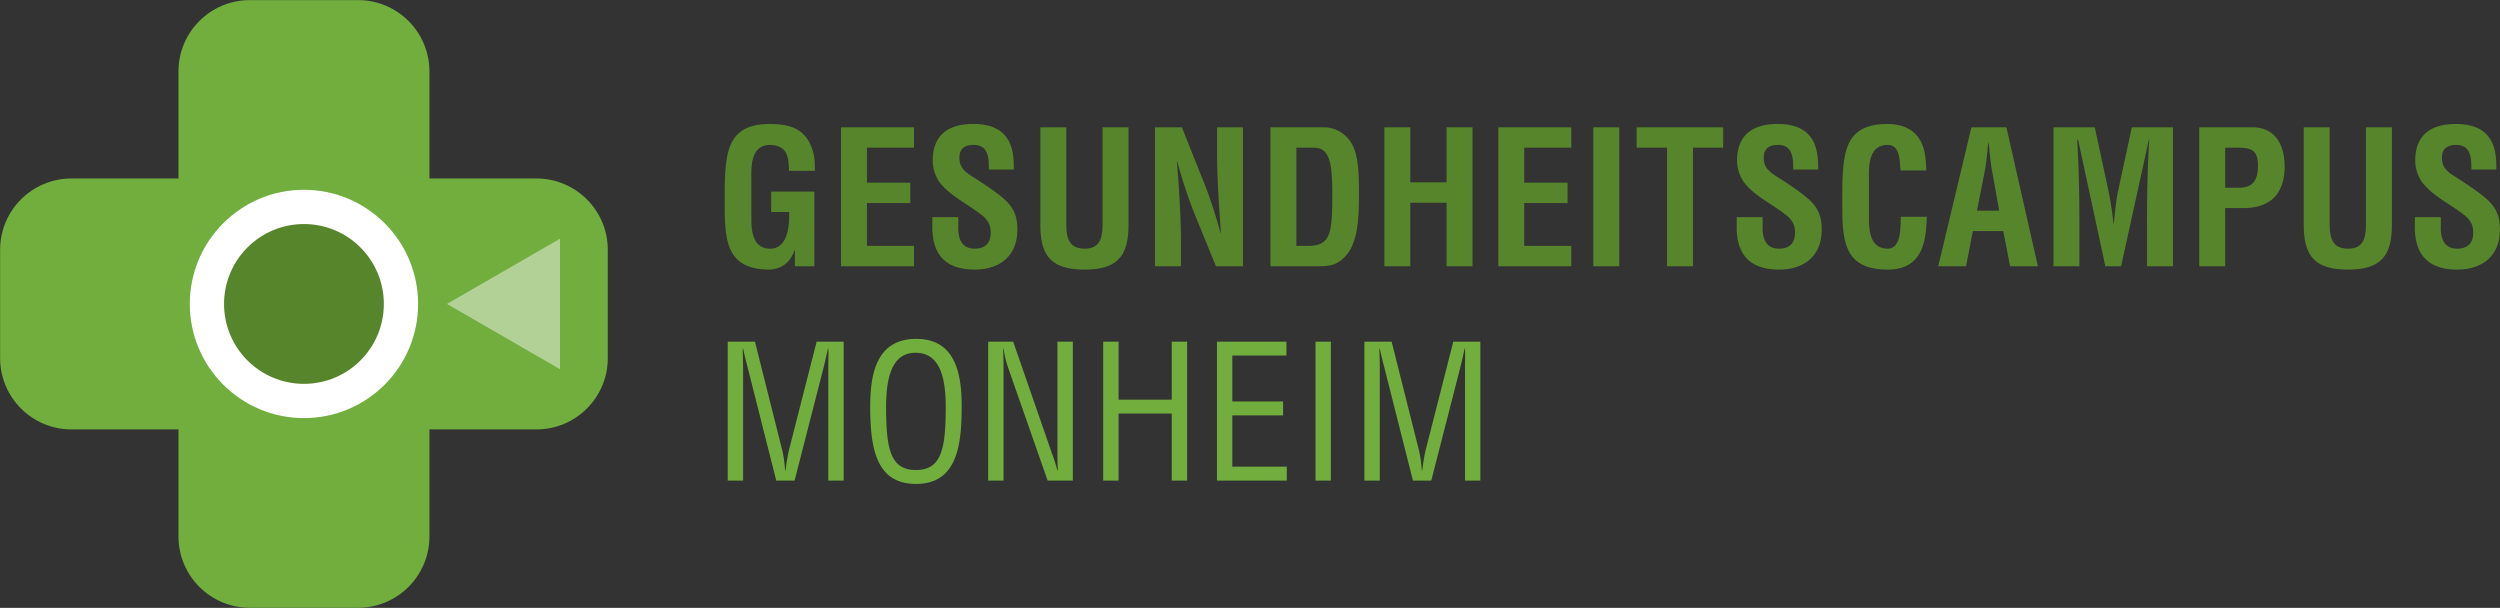
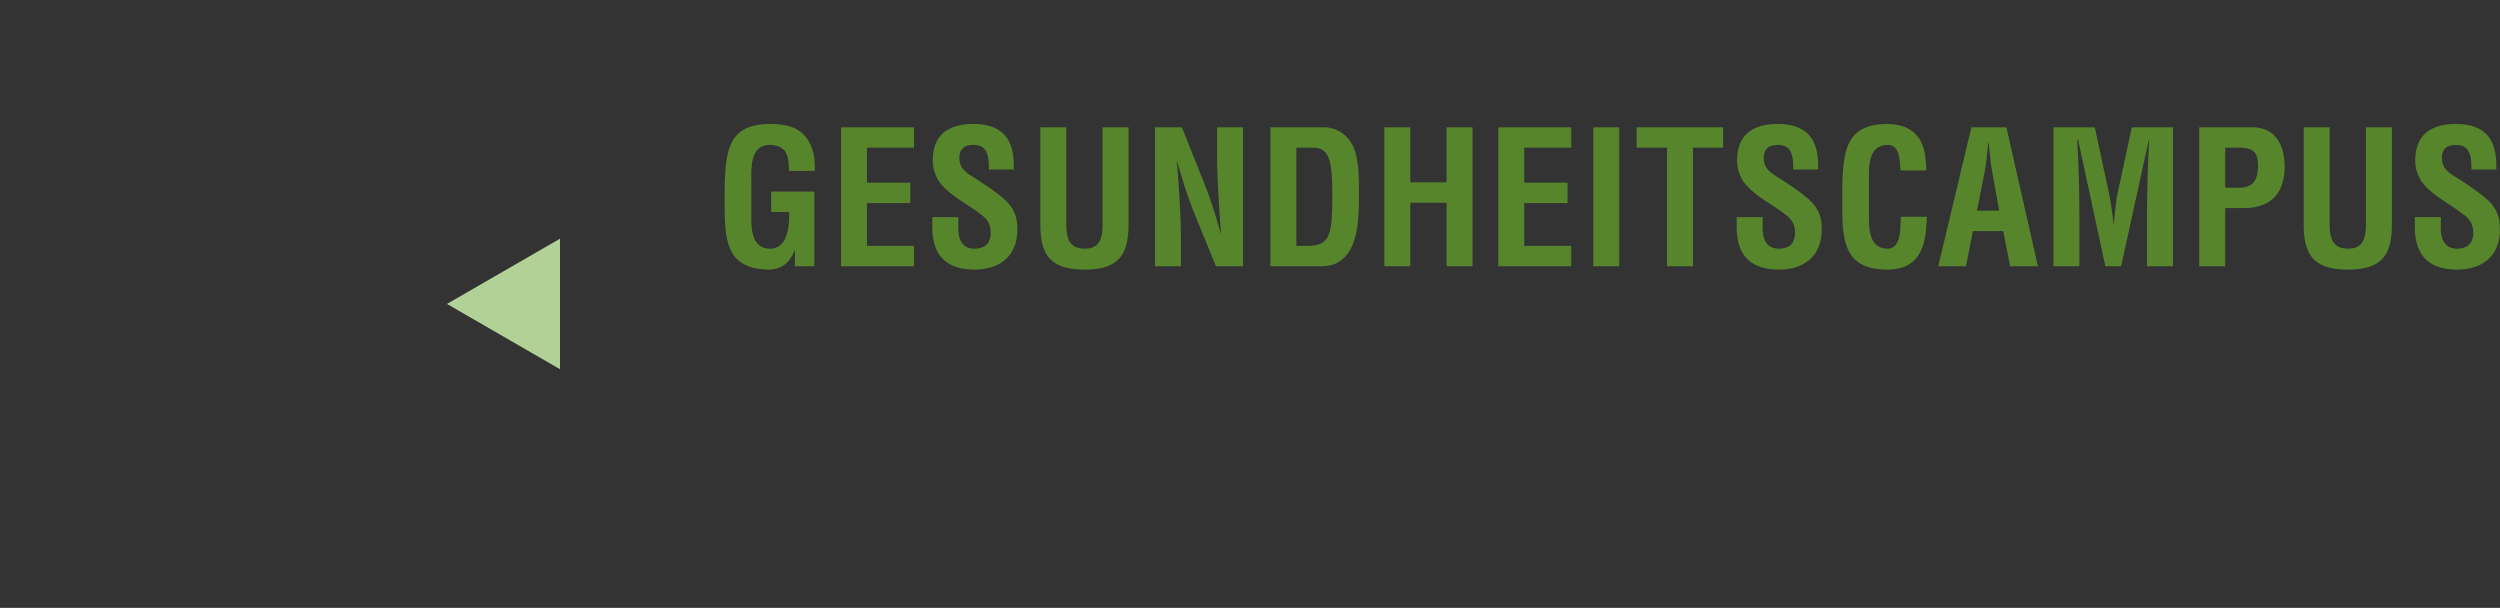
<svg xmlns="http://www.w3.org/2000/svg" width="796.067" height="193.567" viewBox="139.983 597.983 398.033 96.783">
  <rect x="139.983" y="597.983" width="398.033" height="96.783" fill="#333333" stroke="none" />
  <g data-name="Gruppe 199">
    <g data-name="Gruppe 192" transform="translate(140 598)" clip-path="url(&quot;#a&quot;)">
      <g data-name="Gruppe 189">
        <path d="M85.392 28.397H68.354V11.358C68.354 5.085 63.268 0 56.994 0H39.756c-6.273 0-11.358 5.085-11.358 11.358v17.04h-17.04C5.087 28.397 0 33.481 0 39.754v17.239c0 6.274 5.086 11.36 11.359 11.36h17.039V85.39c0 6.274 5.085 11.36 11.358 11.36h17.238c6.274 0 11.36-5.086 11.36-11.36V68.353h17.038c6.273 0 11.358-5.085 11.358-11.36V39.756c0-6.273-5.085-11.358-11.358-11.358" fill="#71ae3e" fill-rule="evenodd" data-name="Pfad 144" />
      </g>
      <g data-name="Gruppe 190">
        <path d="M48.375 66.549c-10.037 0-18.173-8.136-18.173-18.174 0-10.037 8.136-18.174 18.173-18.174 10.038 0 18.174 8.137 18.174 18.174 0 10.038-8.136 18.174-18.174 18.174" fill="#fff" fill-rule="evenodd" data-name="Pfad 145" />
      </g>
      <g data-name="Gruppe 191">
        <path d="M48.375 61.097c7.027 0 12.722-5.696 12.722-12.722s-5.695-12.722-12.722-12.722c-7.026 0-12.722 5.696-12.722 12.722s5.696 12.722 12.722 12.722" fill="#57852c" fill-rule="evenodd" data-name="Pfad 146" />
      </g>
    </g>
    <g data-name="Gruppe 193">
      <path d="m211.145 646.374 17.996 10.39v-20.78l-17.996 10.39Z" fill="#b2d196" fill-rule="evenodd" data-name="Pfad 148" />
    </g>
    <g data-name="Gruppe 197" transform="translate(140 598)" clip-path="url(&quot;#b&quot;)">
      <g data-name="Gruppe 194">
-         <path d="M226.976 71.602c-.265 1.092-.413 2.183-.56 3.304h-.059c-.118-1.416-.236-2.331-.472-3.275L221.55 54.38h-4.336v22.119h2.448V58.33c0-.943-.06-1.917-.06-2.86h.06a55.74 55.74 0 0 0 .648 2.713l4.631 18.315h2.92l4.63-18.05c.207-.856.413-1.68.678-2.979h.06c.06.944 0 1.858 0 2.802v18.227h2.448v-22.12h-4.306l-4.395 17.224Zm-15.1-17.223h-2.449v22.12h2.449v-22.12Zm-7.02 22.119v-2.212h-8.672v-8.17h8.083v-2.212h-8.083V56.59h8.613v-2.211h-11.06v22.119h11.12Zm-26.78 0V65.821h8.465v10.677h2.447v-22.12h-2.447v9.232h-8.465V54.38h-2.448v22.119h2.448Zm-9.733-4.07c0 .826.03 1.681.059 2.478h-.059c-.294-1.032-.502-1.74-.767-2.42l-6.282-18.107h-3.981v22.119h2.448V58.86c0-1.12-.03-2.27-.06-3.39h.06c.205 1.326.471 2.33.825 3.332l6.194 17.696h4.012v-22.12h-2.449v18.05Zm-17.785-7.403c-.029 6.4-.678 9.792-4.748 9.792s-4.719-3.391-4.749-9.792c-.028-4.925.915-8.878 4.69-8.878 3.893 0 4.837 3.953 4.807 8.878m-12.033-.06c.06 6.136.825 12.064 7.285 12.064 6.459 0 7.255-5.928 7.286-12.063.028-5.072-.768-11.03-7.227-11.03-6.577 0-7.344 5.958-7.344 11.03m-12.918 6.636c-.266 1.092-.413 2.183-.56 3.304h-.06c-.117-1.416-.235-2.331-.472-3.275L120.18 54.38h-4.335v22.119h2.447V58.33c0-.943-.059-1.917-.059-2.86h.059c.266 1.209.443 1.945.649 2.713l4.63 18.315h2.92l4.631-18.05c.207-.856.413-1.68.679-2.979h.058c.06.944 0 1.858 0 2.802v18.227h2.448v-22.12h-4.305l-4.395 17.224Z" fill="#71ae3e" fill-rule="evenodd" data-name="Pfad 149" />
-       </g>
+         </g>
      <g data-name="Gruppe 196">
        <path d="M397.44 26.977c-.03-2.182.147-7.256-6.43-7.256-4.365 0-6.489 2.066-6.489 5.84 0 1.18.384 2.39 1.062 3.393 1.68 2.212 4.365 3.421 6.519 5.102 1.06.738 1.651 1.622 1.651 2.92 0 1.681-.826 2.595-2.566 2.595-2.036 0-2.684-1.563-2.595-3.716v-1.298h-4.13v1.622c0 3.953 1.77 6.725 6.725 6.725 4.04 0 6.813-2.183 6.813-6.37 0-1.918-.443-3.245-1.858-4.631-1.151-1.12-3.657-2.772-5.015-3.628-1.297-.826-2.359-1.475-2.359-3.156 0-1.503.885-2.064 2.271-2.064 2.272 0 2.448 1.946 2.418 3.922h3.982Zm-20.765 8.347c0 2.123-.147 4.247-2.83 4.247-2.802 0-2.95-2.124-2.95-4.247V20.252h-4.128v15.426c0 4.896 1.592 7.226 7.048 7.226 5.398 0 6.99-2.33 6.99-7.226V20.252h-4.13v15.072Zm-22.414 7.05v-9.262h2.772c1.593.03 3.334-.295 4.63-1.327 1.564-1.238 2.065-3.362 2.065-5.25 0-3.097-1.209-6.283-5.16-6.283h-8.436v22.122h4.13Zm0-18.877h1.888c2.33 0 3.332.384 3.332 2.92 0 2.684-1.21 3.451-3.009 3.451h-2.21v-6.371ZM331.05 35.413c0-4.395-.088-8.79-.354-13.185h.148l4.336 20.146h2.507l4.424-20.146h.058c-.266 4.396-.354 8.79-.354 13.185v6.96h4.13v-22.12h-6.548l-2.212 10.263c-.295 1.446-.442 2.92-.65 5.103h-.057c-.178-1.71-.414-3.42-.767-5.103l-2.213-10.264h-6.577v22.122h4.13v-6.961Zm-15.071-8.17c.206-1.032.295-2.035.413-3.067.029-.502.088-1.003.148-1.475h.058c.059.472.118.973.147 1.475.12 1.032.208 2.035.414 3.067l1.12 6.282h-3.539l1.239-6.282Zm-2.98 15.13 1.092-5.604h4.838l1.09 5.605h4.424l-5.013-22.122h-5.575l-5.279 22.122H313ZM302.618 34.5c-.088 1.415.177 5.072-2.093 5.072-2.832 0-2.98-2.98-2.98-4.807v-6.135c0-1.71-.265-5.574 2.98-5.574 2.034 0 1.887 2.654 2.064 4.07h4.07c.03-.56-.03-1.12-.09-1.681-.293-3.775-2.358-5.663-6.044-5.723-6.608 0-7.05 4.19-7.227 9.823V32.7c0 5.899.443 10.204 7.227 10.204 4.6 0 5.956-3.097 6.164-7.137.029-.413.058-.855.088-1.268h-4.159Zm-13.154-7.522c-.03-2.182.147-7.256-6.43-7.256-4.364 0-6.488 2.066-6.488 5.84 0 1.18.383 2.39 1.062 3.393 1.68 2.212 4.364 3.421 6.518 5.102 1.062.738 1.651 1.622 1.651 2.92 0 1.681-.826 2.595-2.566 2.595-2.035 0-2.684-1.563-2.595-3.716v-1.298h-4.129v1.622c0 3.953 1.77 6.725 6.724 6.725 4.041 0 6.814-2.183 6.814-6.37 0-1.918-.443-3.245-1.859-4.631-1.15-1.12-3.657-2.772-5.014-3.628-1.297-.826-2.36-1.475-2.36-3.156 0-1.503.886-2.064 2.272-2.064 2.27 0 2.447 1.946 2.418 3.922h3.982Zm-28.903-3.48h4.836v18.877h4.13V23.497h4.807v-3.245H260.56v3.245Zm-2.773-3.245h-4.129v22.12h4.129v-22.12Zm-7.639 22.122v-3.245h-7.491v-6.814h6.9v-3.244h-6.9v-5.574h7.491v-3.245h-11.62v22.122h11.62Zm-25.63 0V32.257h5.78v10.117h4.13V20.252h-4.13v8.76h-5.78v-8.76h-4.13v22.122h4.13Zm-14.628 0c1.032 0 2.152-.06 3.067-.59 3.391-1.977 3.391-7.02 3.391-11.385 0-3.658-.265-6.105-1.21-7.639-1.268-2.065-3.272-2.508-4.276-2.508h-8.612v22.122h7.64Zm-3.51-3.245V23.497h2.713c2.477 0 3.009 2.064 3.009 7.285 0 6.4-.236 8.347-3.923 8.347h-1.8Zm-12.623-14.54c0 1.975.088 4.1.206 6.223s.266 4.276.413 6.282h-.059c-1.003-3.599-1.887-6.224-2.95-8.79l-3.214-8.052h-4.277v22.122h4.13v-4.16c0-1.769-.089-3.981-.207-6.193a231.297 231.297 0 0 0-.443-6.312h.059c.974 3.48 1.859 6.165 2.95 8.79l3.214 7.875h4.306V20.252h-4.128v4.336ZM175.53 35.323c0 2.123-.148 4.247-2.832 4.247-2.802 0-2.95-2.124-2.95-4.247V20.252h-4.129v15.426c0 4.896 1.593 7.226 7.05 7.226 5.397 0 6.99-2.33 6.99-7.226V20.252h-4.13v15.072Zm-14.128-8.347c-.03-2.182.147-7.256-6.43-7.256-4.365 0-6.488 2.066-6.488 5.84 0 1.18.384 2.39 1.062 3.393 1.68 2.212 4.365 3.421 6.518 5.102 1.06.738 1.651 1.622 1.651 2.92 0 1.681-.826 2.595-2.566 2.595-2.036 0-2.684-1.563-2.595-3.716v-1.298h-4.129v1.622c0 3.953 1.769 6.725 6.724 6.725 4.041 0 6.814-2.183 6.814-6.37 0-1.918-.443-3.245-1.859-4.631-1.15-1.12-3.657-2.772-5.014-3.628-1.298-.826-2.359-1.475-2.359-3.156 0-1.503.885-2.064 2.27-2.064 2.272 0 2.449 1.946 2.42 3.922h3.981Zm-15.898 15.397v-3.245h-7.49v-6.814h6.901v-3.244h-6.902v-5.574h7.491v-3.245h-11.619v22.122h11.62ZM115.362 32.7c0 5.899.443 10.204 7.227 10.204 1.504-.117 3.067-.766 3.892-3.067h.06v2.537h3.096V30.487h-6.871v3.245h2.86c.088 3.332-.678 5.84-3.037 5.84-2.832 0-2.98-2.98-2.98-4.808v-6.135c0-1.71-.265-5.574 2.98-5.574 2.8.118 2.949 1.888 3.008 4.129h4.129c-.03-.885 0-1.8-.207-2.684-.944-3.835-3.39-4.749-6.93-4.779-6.608 0-7.05 4.19-7.227 9.823V32.7Z" fill="#57852c" fill-rule="evenodd" data-name="Pfad 151" />
      </g>
    </g>
  </g>
  <defs>
    <clipPath id="a">
-       <path d="M0-10.579h398v-96.75H0v96.75Z" data-name="Pfad 147" transform="translate(0 107.329)" />
+       <path d="M0-10.579h398v-96.75v96.75Z" data-name="Pfad 147" transform="translate(0 107.329)" />
    </clipPath>
    <clipPath id="b">
      <path d="M0-10.579h398v-96.75H0v96.75Z" data-name="Pfad 152" transform="translate(0 107.329)" />
    </clipPath>
  </defs>
</svg>